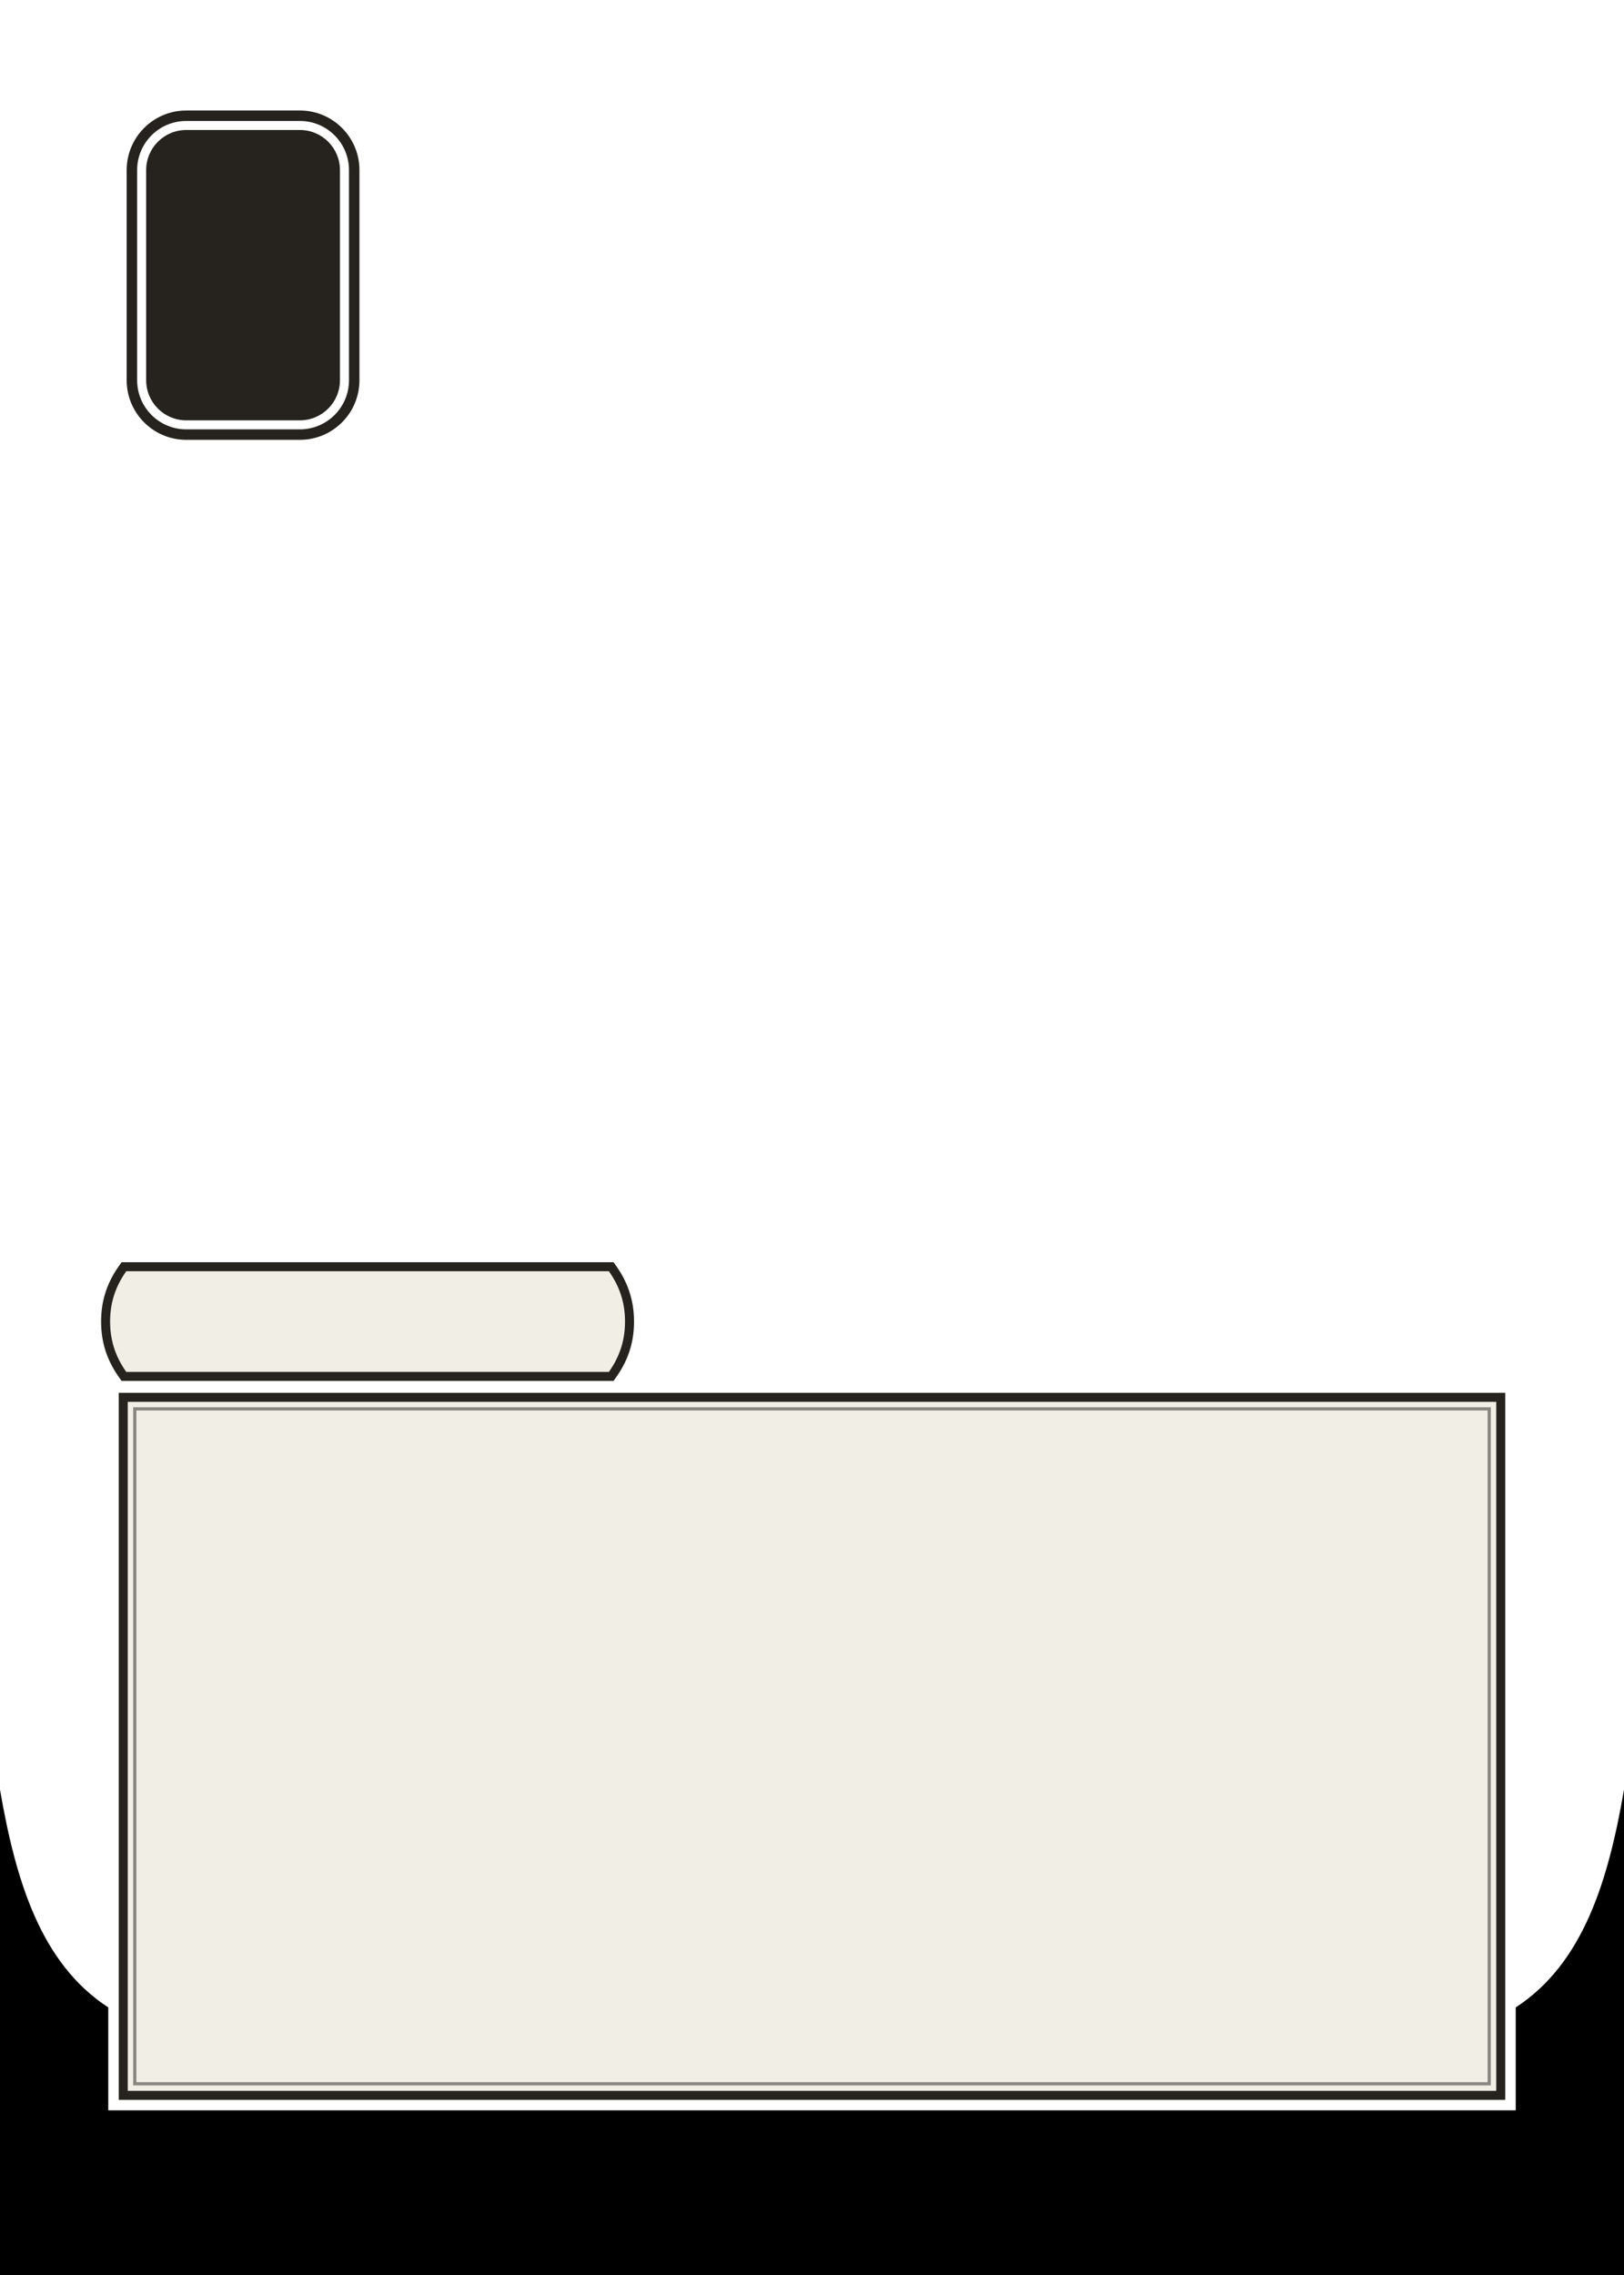
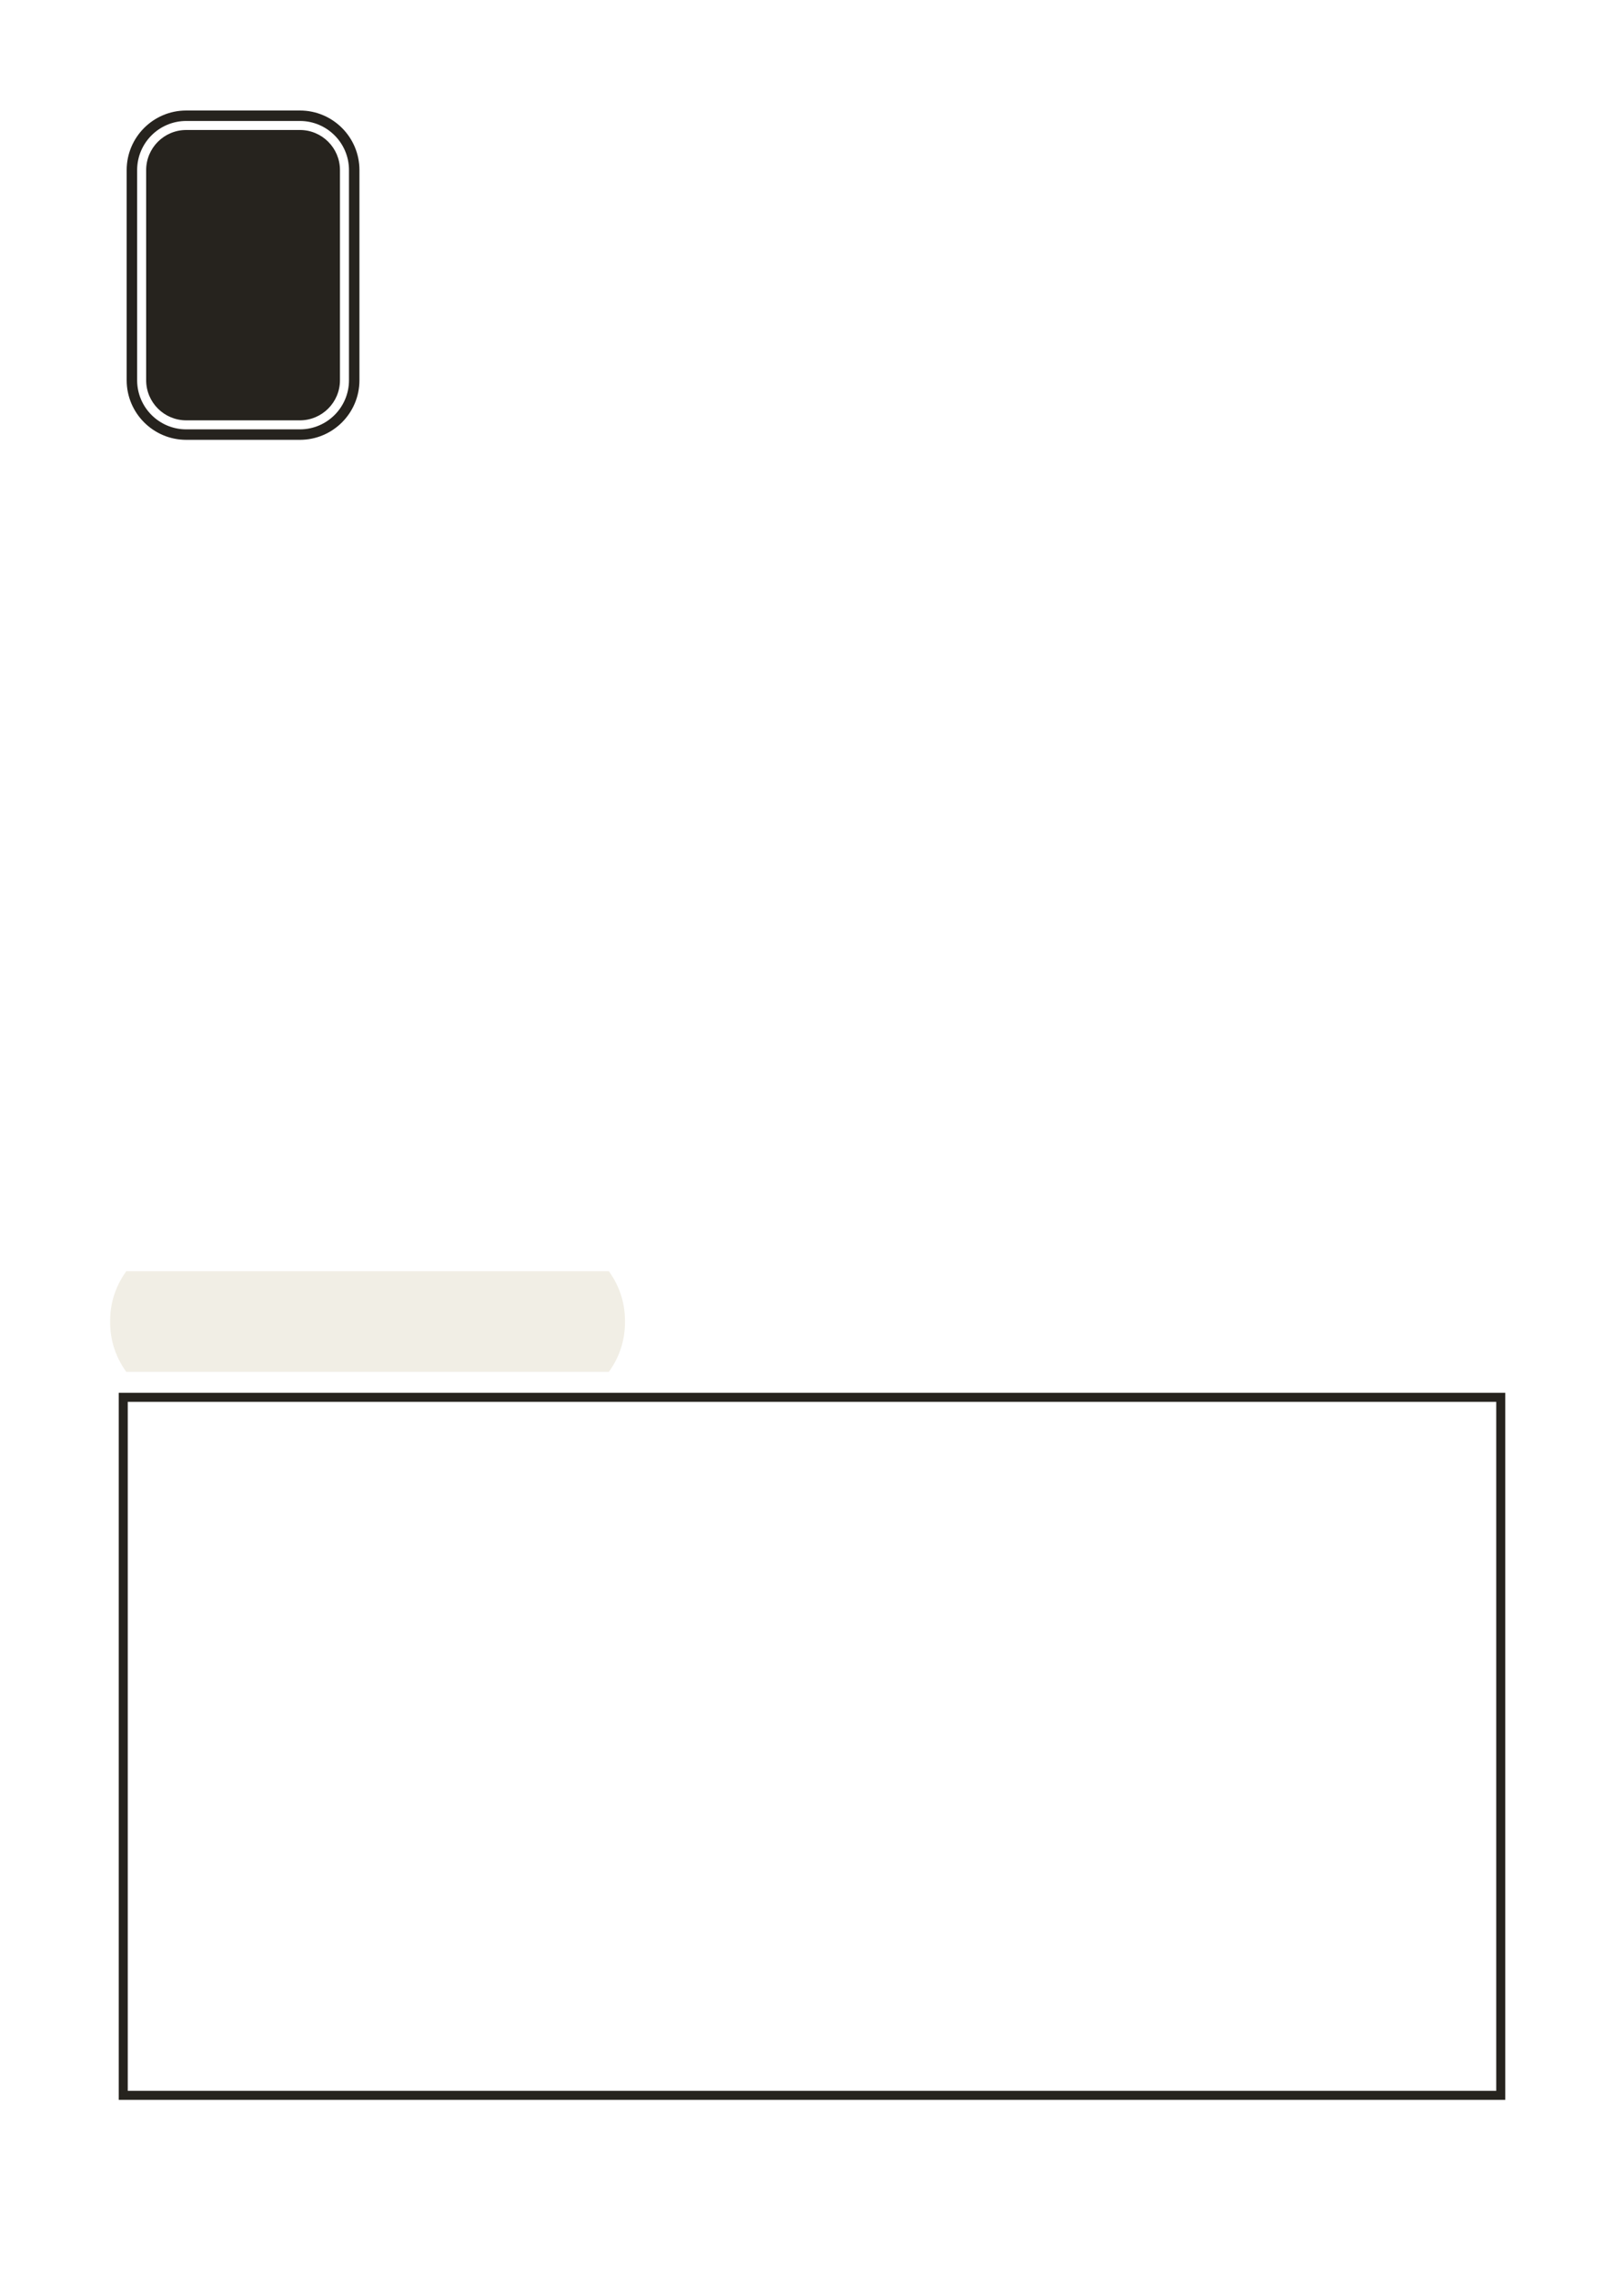
<svg xmlns="http://www.w3.org/2000/svg" xmlns:ns1="http://www.serif.com/" width="1500" height="2100" viewBox="0 0 1500 2100" version="1.1" xml:space="preserve" style="fill-rule:evenodd;clip-rule:evenodd;stroke-linejoin:round;stroke-miterlimit:2;">
-   <rect id="Card" x="0" y="0" width="1500" height="2100" style="fill:none;" />
  <g id="Card1" ns1:id="Card">
-     <rect id="text" x="118" y="1294" width="1264" height="636" style="fill:rgb(235,231,219);fill-opacity:0.7;" />
    <path id="type" d="M562.642,1173.82C573.466,1189.18 577.286,1204.54 577.286,1219.9C577.286,1235.38 573.406,1250.87 562.385,1266.35L116.615,1266.35C105.594,1250.87 101.714,1235.38 101.714,1219.9C101.714,1204.42 105.594,1188.94 116.615,1173.46L562.385,1173.46L562.642,1173.82Z" style="fill:rgb(235,231,219);fill-opacity:0.7;" />
-     <path id="Border" d="M750,2100L0,2100L0,1652C14.532,1736.13 37.65,1812.44 100,1853L100,1948L1400,1948L1400,1853C1462.35,1812.44 1485.47,1736.13 1500,1652L1500,2100L750,2100" />
    <g id="Pinlines">
      <path id="outer" d="M1390.33,1938.33L1390.33,1285.67L109.667,1285.67L109.667,1938.33L1390.33,1938.33ZM1382,1294L118,1294L118,1930L1382,1930L1382,1294Z" style="fill:rgb(38,35,30);" />
-       <path id="typePinline" d="M566.683,1165.12L569.174,1168.62C572.111,1172.75 574.589,1176.88 576.656,1181L576.656,1181C583.156,1193.97 585.62,1206.94 585.62,1219.9C585.62,1237 581.341,1254.09 569.174,1271.18L566.683,1274.68L112.317,1274.68L109.826,1271.18C97.659,1254.09 93.38,1237 93.38,1219.9C93.38,1202.81 97.659,1185.72 109.826,1168.62L112.317,1165.12L566.683,1165.12ZM562.385,1173.46C562.385,1173.46 116.615,1173.46 116.615,1173.46C105.594,1188.94 101.714,1204.42 101.714,1219.9C101.714,1235.38 105.594,1250.87 116.615,1266.35L562.385,1266.35C573.406,1250.87 577.286,1235.38 577.286,1219.9C577.286,1204.83 573.608,1189.76 563.241,1174.69L563.232,1174.66C562.955,1174.26 562.672,1173.86 562.385,1173.46Z" style="fill:rgb(38,35,30);" />
-       <path id="inner" d="M1377,1299L1377,1925L123,1925L123,1299L1377,1299L1377,1299ZM1374,1302L1374,1922L126,1922L126,1302L1374,1302L1374,1302Z" style="fill:rgb(38,35,30);fill-opacity:0.5;" />
      <path id="adjustable" d="M277,406C307.355,406 332,381.355 332,351L332,157C332,126.645 307.355,102 277,102L172,102C141.645,102 117,126.645 117,157L117,351C117,381.355 141.645,406 172,406L277,406ZM277,396.333C302.02,396.333 322.333,376.02 322.333,351L322.333,157C322.333,131.98 302.02,111.667 277,111.667L172,111.667C146.98,111.667 126.667,131.98 126.667,157L126.667,351C126.667,376.02 146.98,396.333 172,396.333L277,396.333ZM277,388L172,388C151.579,388 135,371.421 135,351L135,157C135,136.579 151.579,120 172,120L277,120C297.421,120 314,136.579 314,157L314,351C314,371.421 297.421,388 277,388Z" style="fill:rgb(38,35,30);" />
    </g>
  </g>
</svg>